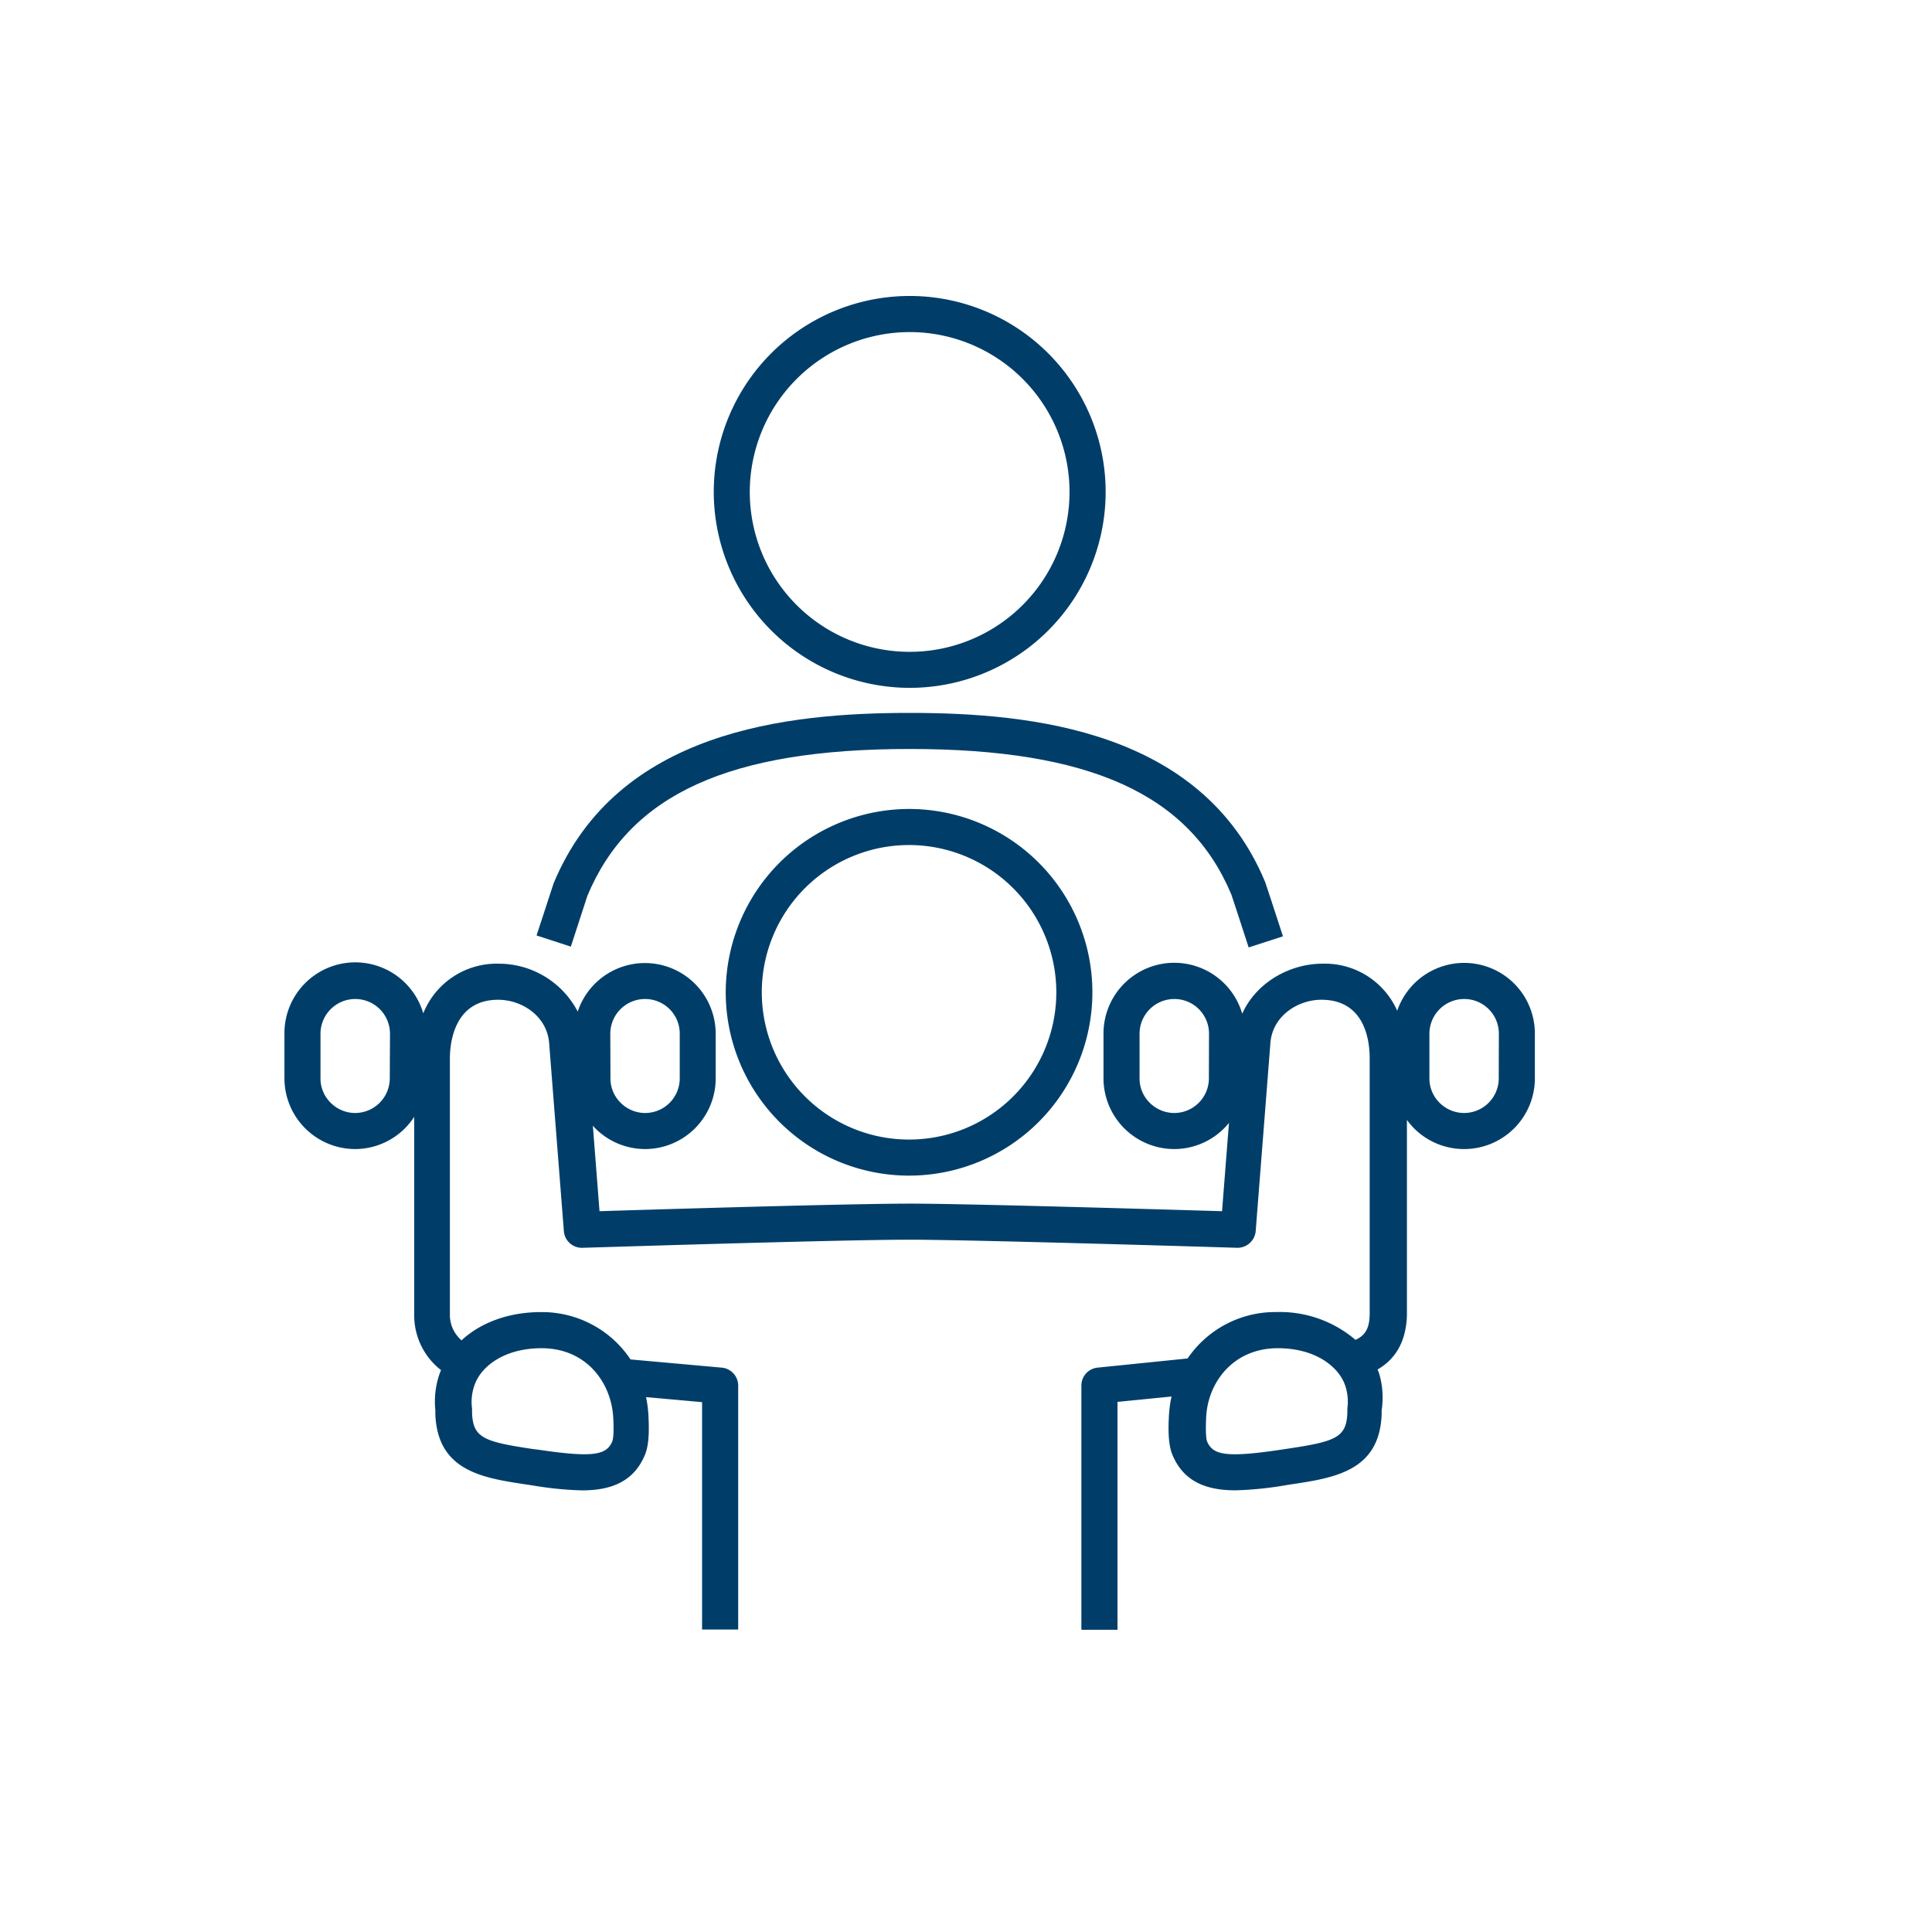
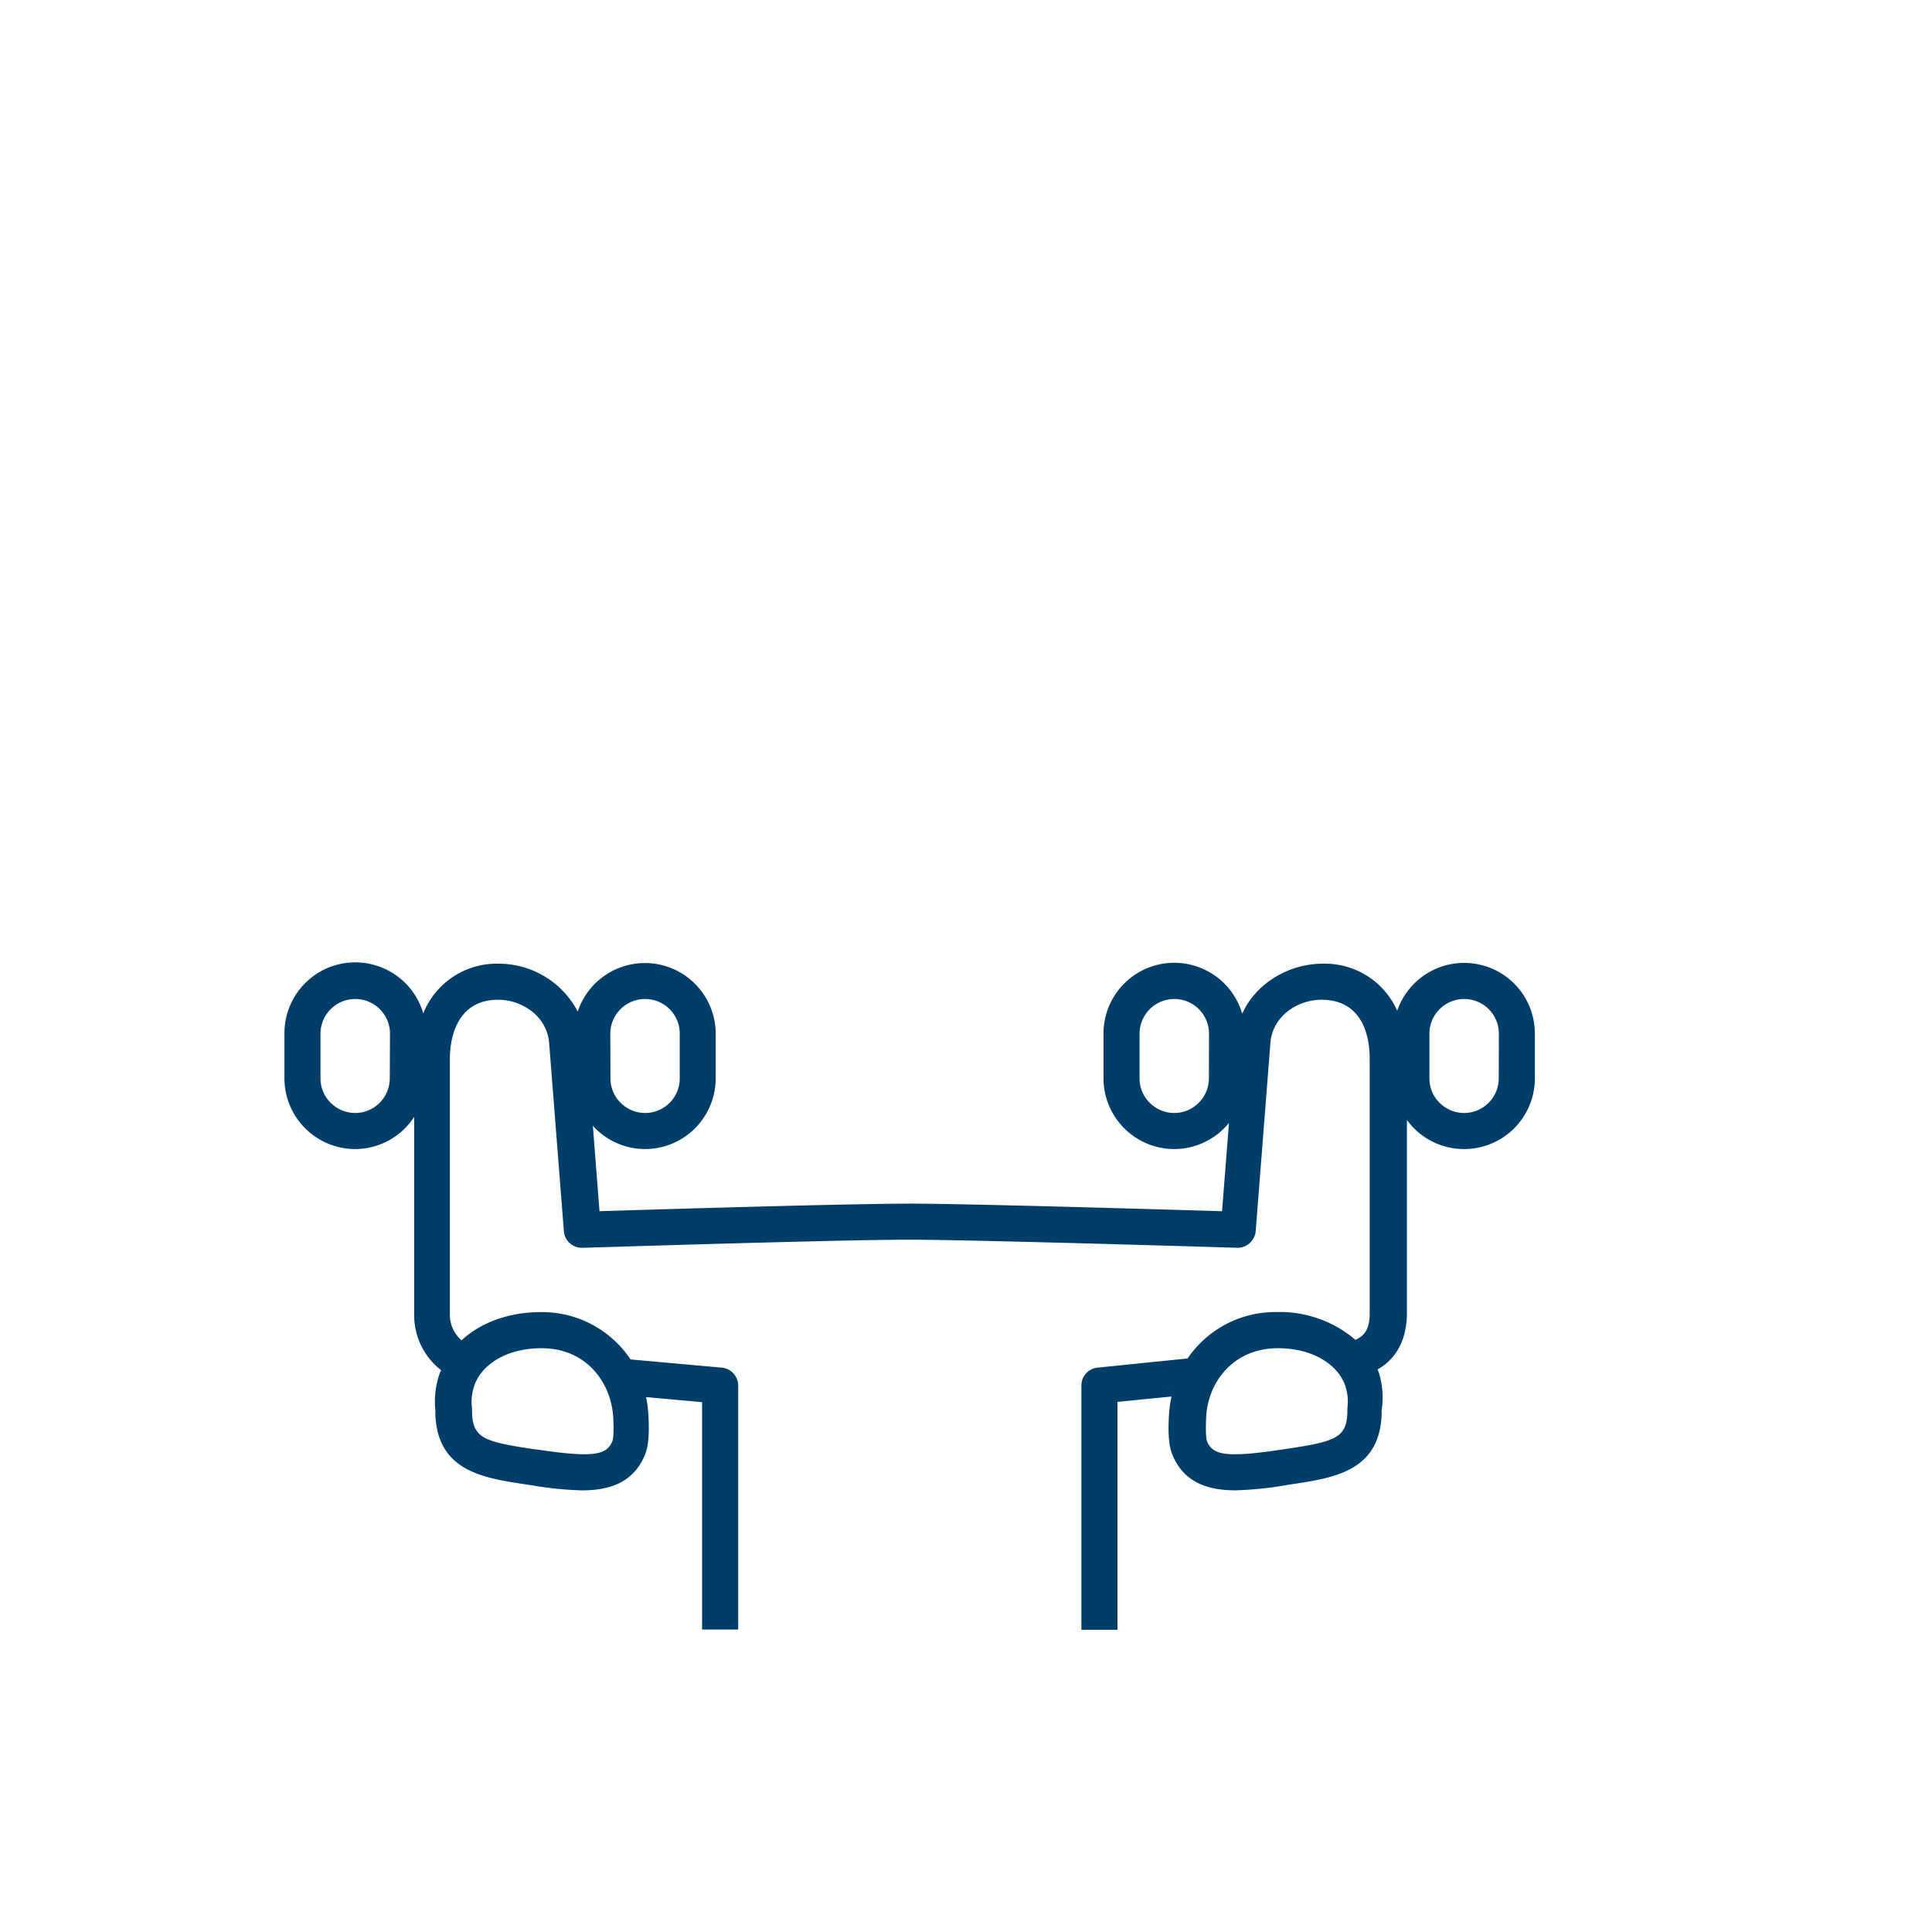
<svg xmlns="http://www.w3.org/2000/svg" id="Layer_1" data-name="Layer 1" viewBox="0 0 360 360">
  <defs>
    <style>.cls-1{fill:#003e69;}</style>
  </defs>
-   <path class="cls-1" d="M169.49,128.17A36.51,36.51,0,1,0,133,91.67,36.54,36.54,0,0,0,169.49,128.17Zm0-66.29a29.79,29.79,0,1,1-29.78,29.79A29.82,29.82,0,0,1,169.49,61.88Z" />
-   <path class="cls-1" d="M109.45,166.92c7.91-18.92,26.43-27.36,60.05-27.36s52.14,8.44,59.95,27.14c0,0,1.34,4,3.22,9.84l6.39-2.07c-1.89-5.84-3.23-9.89-3.32-10.12C224,136.1,192.29,132.84,169.5,132.84S115,136.1,103.16,164.59c0,0-1.31,4-3.18,9.72l6.39,2.08C108.18,170.82,109.46,166.93,109.45,166.92Z" />
-   <path class="cls-1" d="M135.23,184.9a34.16,34.16,0,1,0,34.19-34.16A34.21,34.21,0,0,0,135.23,184.9Zm61.6,0a27.44,27.44,0,1,1-27.41-27.44A27.46,27.46,0,0,1,196.83,184.9Z" />
  <path class="cls-1" d="M282.16,183.29a13.19,13.19,0,0,0-21.81,5.05,14.73,14.73,0,0,0-13.93-8.77c-6,0-12.3,3.42-14.95,9.32a13.19,13.19,0,0,0-25.85,3.69v8.31a13.2,13.2,0,0,0,13.17,13.22h0A13.15,13.15,0,0,0,229,209.24l-1.29,16.45c-11.18-.33-47.76-1.41-58-1.41-11.64,0-47.14,1.07-58,1.41l-1.24-15.94c.14.16.28.33.43.48a13.16,13.16,0,0,0,9.33,3.88h0A13.18,13.18,0,0,0,133.36,201l0-8.3a13.19,13.19,0,0,0-25.71-4.21A16.6,16.6,0,0,0,93,179.57a14.74,14.74,0,0,0-14.13,9.25A13.2,13.2,0,0,0,53,192.59v8.3a13.2,13.2,0,0,0,13.18,13.22h0a13.15,13.15,0,0,0,11-6v37.1a12.91,12.91,0,0,0,5,10.09c-.1.25-.21.49-.29.74a15.77,15.77,0,0,0-.77,6.73l0,.79c.44,10.58,8.87,11.84,17,13.06l1.06.16h0a65,65,0,0,0,9.24.93c5.09,0,9.6-1.39,11.76-6.64.63-1.53.83-3.7.65-7.2a21.41,21.41,0,0,0-.45-3.54l10.44.94,0,42.37h6.73l0-45.45a3.36,3.36,0,0,0-3.06-3.35l-17-1.53a19.8,19.8,0,0,0-16.69-8.82c-6,0-11.23,1.95-14.8,5.26a6.25,6.25,0,0,1-2.17-4.64V197.21c0-2.56.65-10.92,9-10.92,4.43,0,9.2,3.07,9.51,8.26l2.73,34.86a3.36,3.36,0,0,0,3.46,3.1c.47,0,47.39-1.51,61-1.51,11.82,0,60.55,1.49,61,1.51a3.41,3.41,0,0,0,3.45-3.1l2.73-34.91c.31-5.14,5.08-8.21,9.51-8.21,8.14,0,9,7.64,9,10.92V245c-.07,2.16-.57,3.74-2.65,4.66a21.7,21.7,0,0,0-14.72-5.18,19.77,19.77,0,0,0-16.56,8.65l-16.79,1.71a3.35,3.35,0,0,0-3,3.34l0,45.51h6.73l0-42.47,10.07-1a21.91,21.91,0,0,0-.5,3.85c-.11,2.24-.14,5.07.66,7,2.16,5.24,6.67,6.63,11.76,6.63a64.87,64.87,0,0,0,9.23-.93h0l1-.16c8.16-1.22,16.6-2.48,17-13.05l0-.79A15.64,15.64,0,0,0,257,256c-.09-.28-.2-.55-.31-.82,2.85-1.63,5.31-4.63,5.47-10.1V208.68a13.61,13.61,0,0,0,1.31,1.55,13.15,13.15,0,0,0,9.32,3.88h0A13.18,13.18,0,0,0,286,201l0-8.3A13.17,13.17,0,0,0,282.16,183.29Zm-56.9,17.65a6.47,6.47,0,0,1-6.45,6.45h0a6.48,6.48,0,0,1-4.6-1.93,6.33,6.33,0,0,1-1.87-4.56v-8.31a6.48,6.48,0,0,1,6.5-6.44,6.45,6.45,0,0,1,6.44,6.48Zm-111.54-8.35a6.48,6.48,0,0,1,6.5-6.44,6.45,6.45,0,0,1,6.44,6.48l0,8.31a6.45,6.45,0,0,1-6.44,6.45h0a6.46,6.46,0,0,1-4.58-1.91,6.35,6.35,0,0,1-1.89-4.58Zm-41.09,8.35a6.47,6.47,0,0,1-6.44,6.45h0a6.46,6.46,0,0,1-4.58-1.91,6.35,6.35,0,0,1-1.89-4.58v-8.31a6.48,6.48,0,0,1,6.5-6.44,6.47,6.47,0,0,1,6.45,6.48Zm28.28,50.28c8.42,0,13.09,6.51,13.37,13.14.16,3.12-.11,4-.16,4.15-1.06,2.56-3.31,3.18-13.79,1.62L99.26,270c-9.13-1.36-11.1-2.09-11.3-6.69l0-.84a9.21,9.21,0,0,1,.42-4.26C89.51,254.72,93.85,251.22,100.91,251.22Zm150.15,11.23,0,.84c-.19,4.59-2.17,5.32-11.31,6.68l-1.07.16c-10.49,1.57-12.73.94-13.78-1.6-.05-.15-.31-1-.15-4.39.27-6.42,4.94-12.92,13.36-12.92,7.07,0,11.4,3.5,12.56,7A9.33,9.33,0,0,1,251.06,262.45Zm28.21-61.51a6.47,6.47,0,0,1-6.45,6.45h0a6.46,6.46,0,0,1-4.58-1.91,6.35,6.35,0,0,1-1.89-4.58v-8.31a6.48,6.48,0,0,1,6.5-6.44,6.45,6.45,0,0,1,6.44,6.48Z" />
</svg>